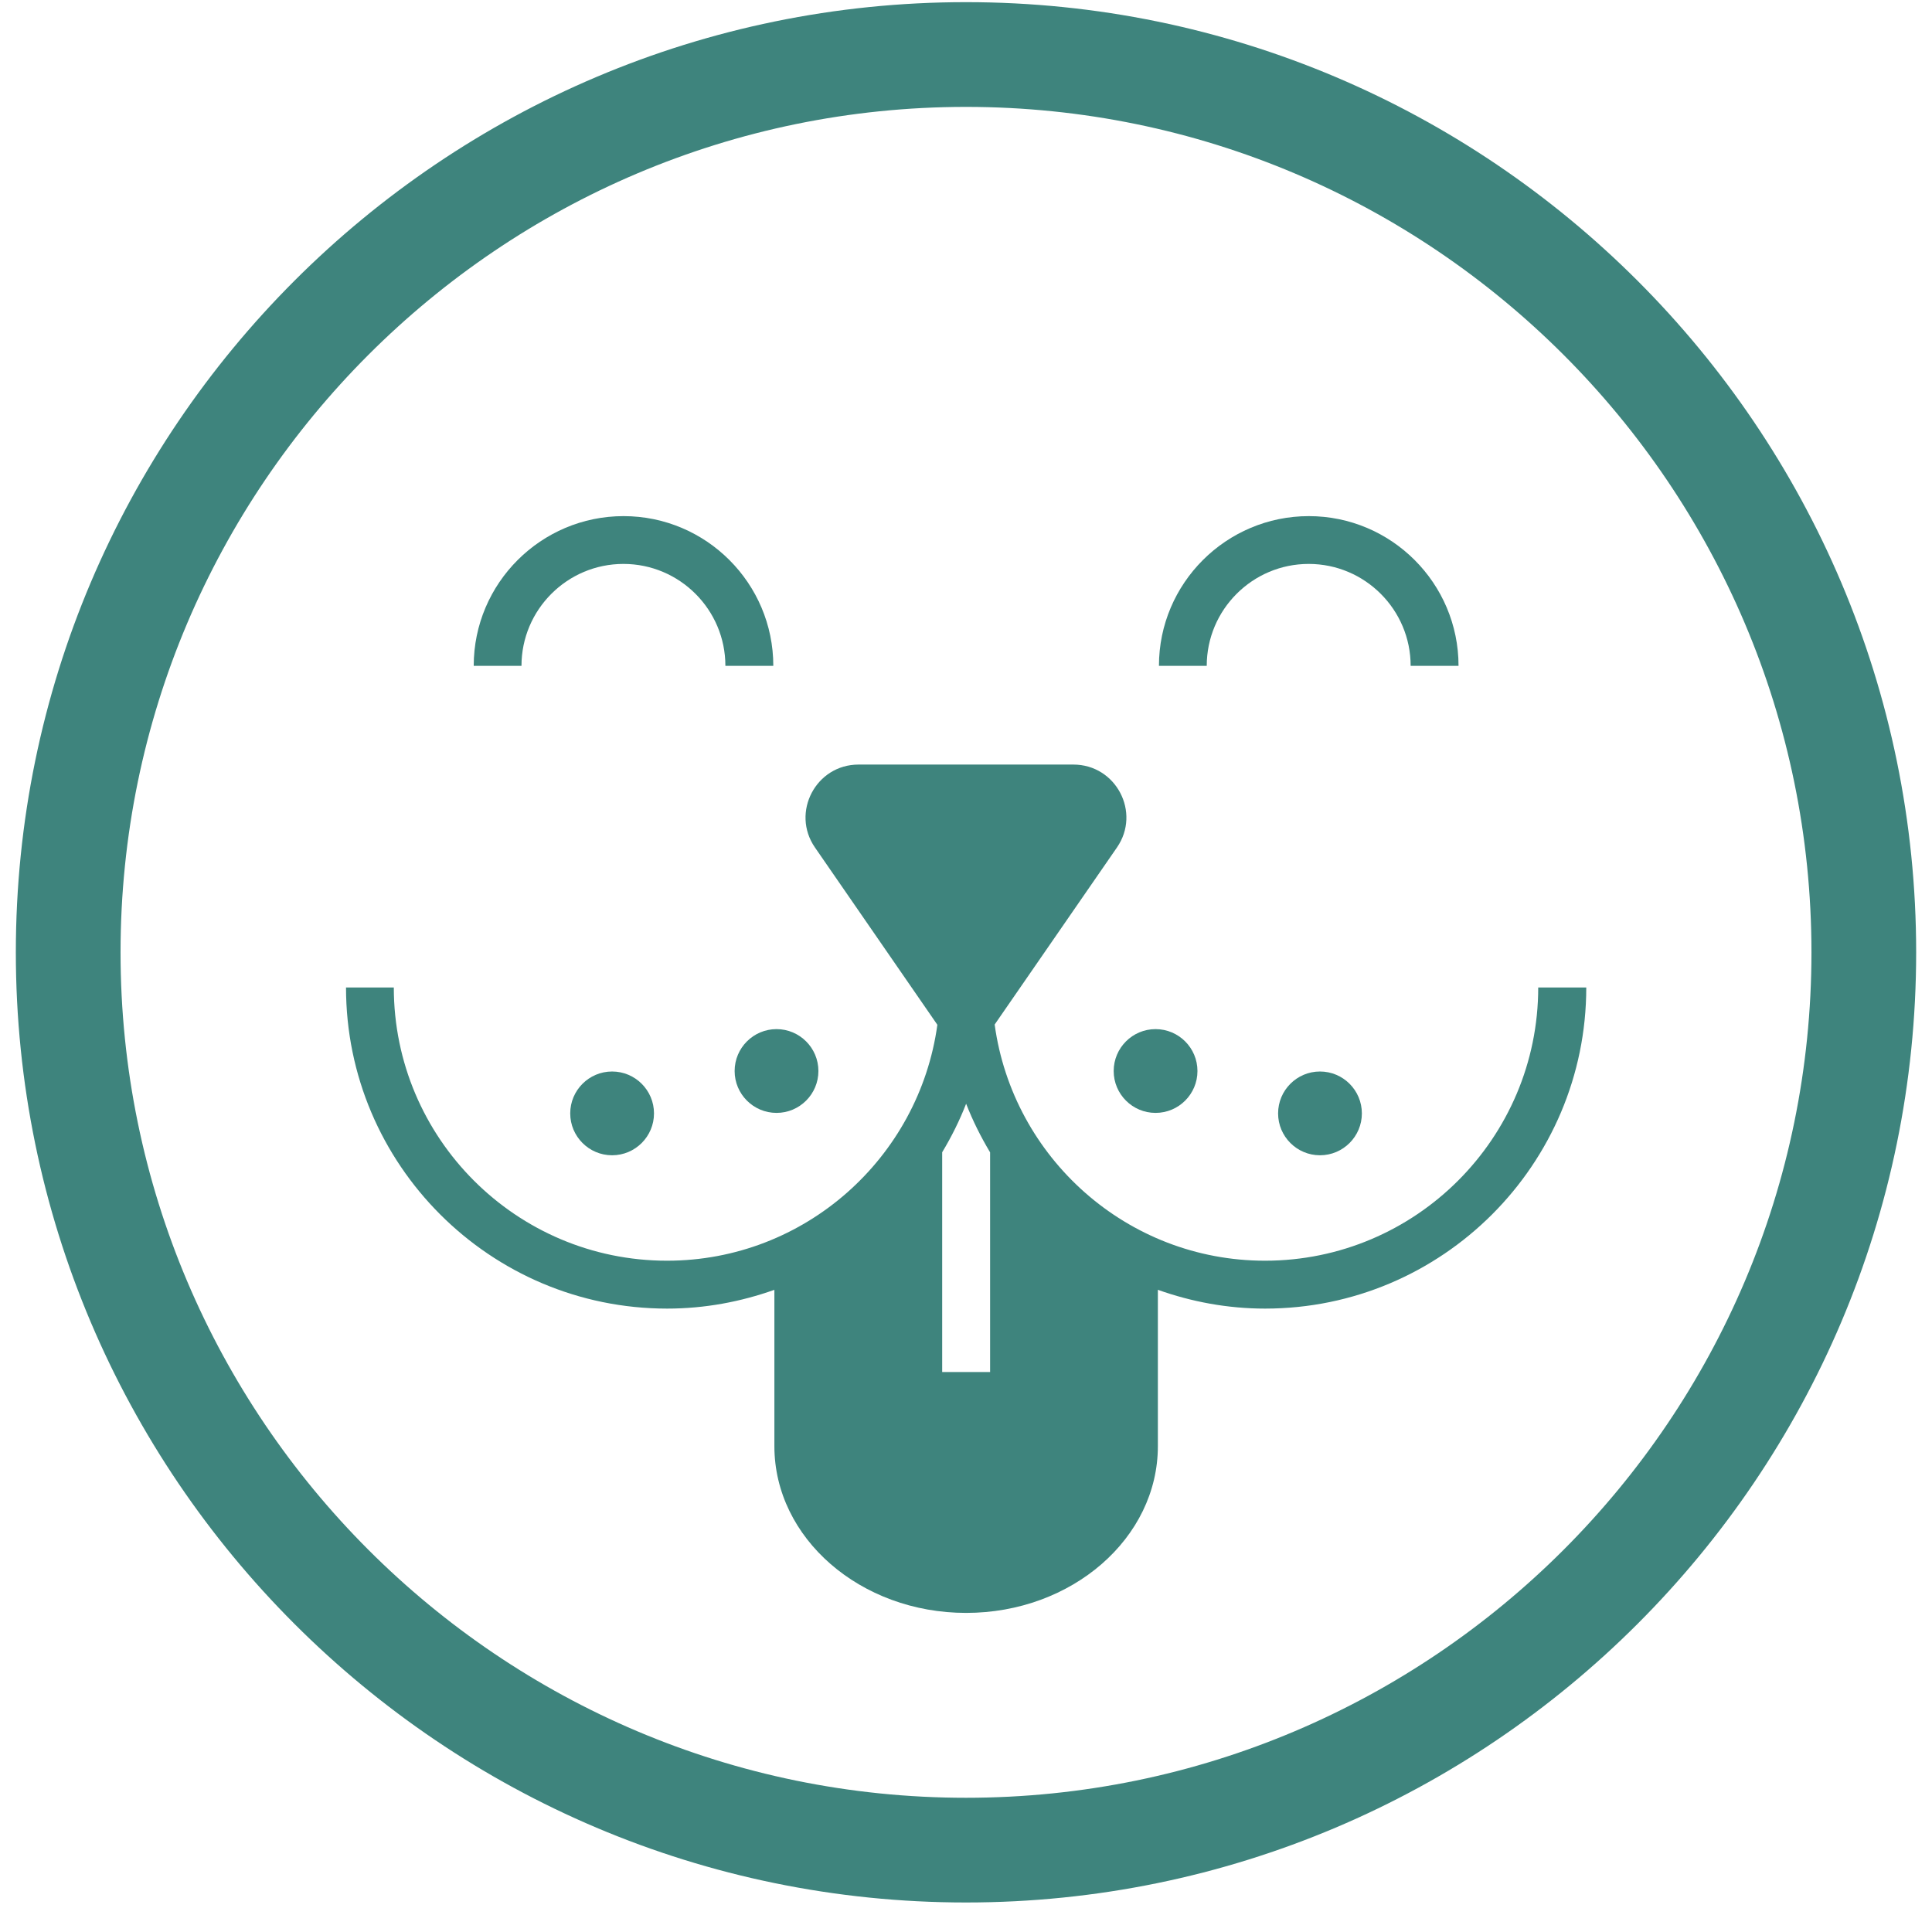
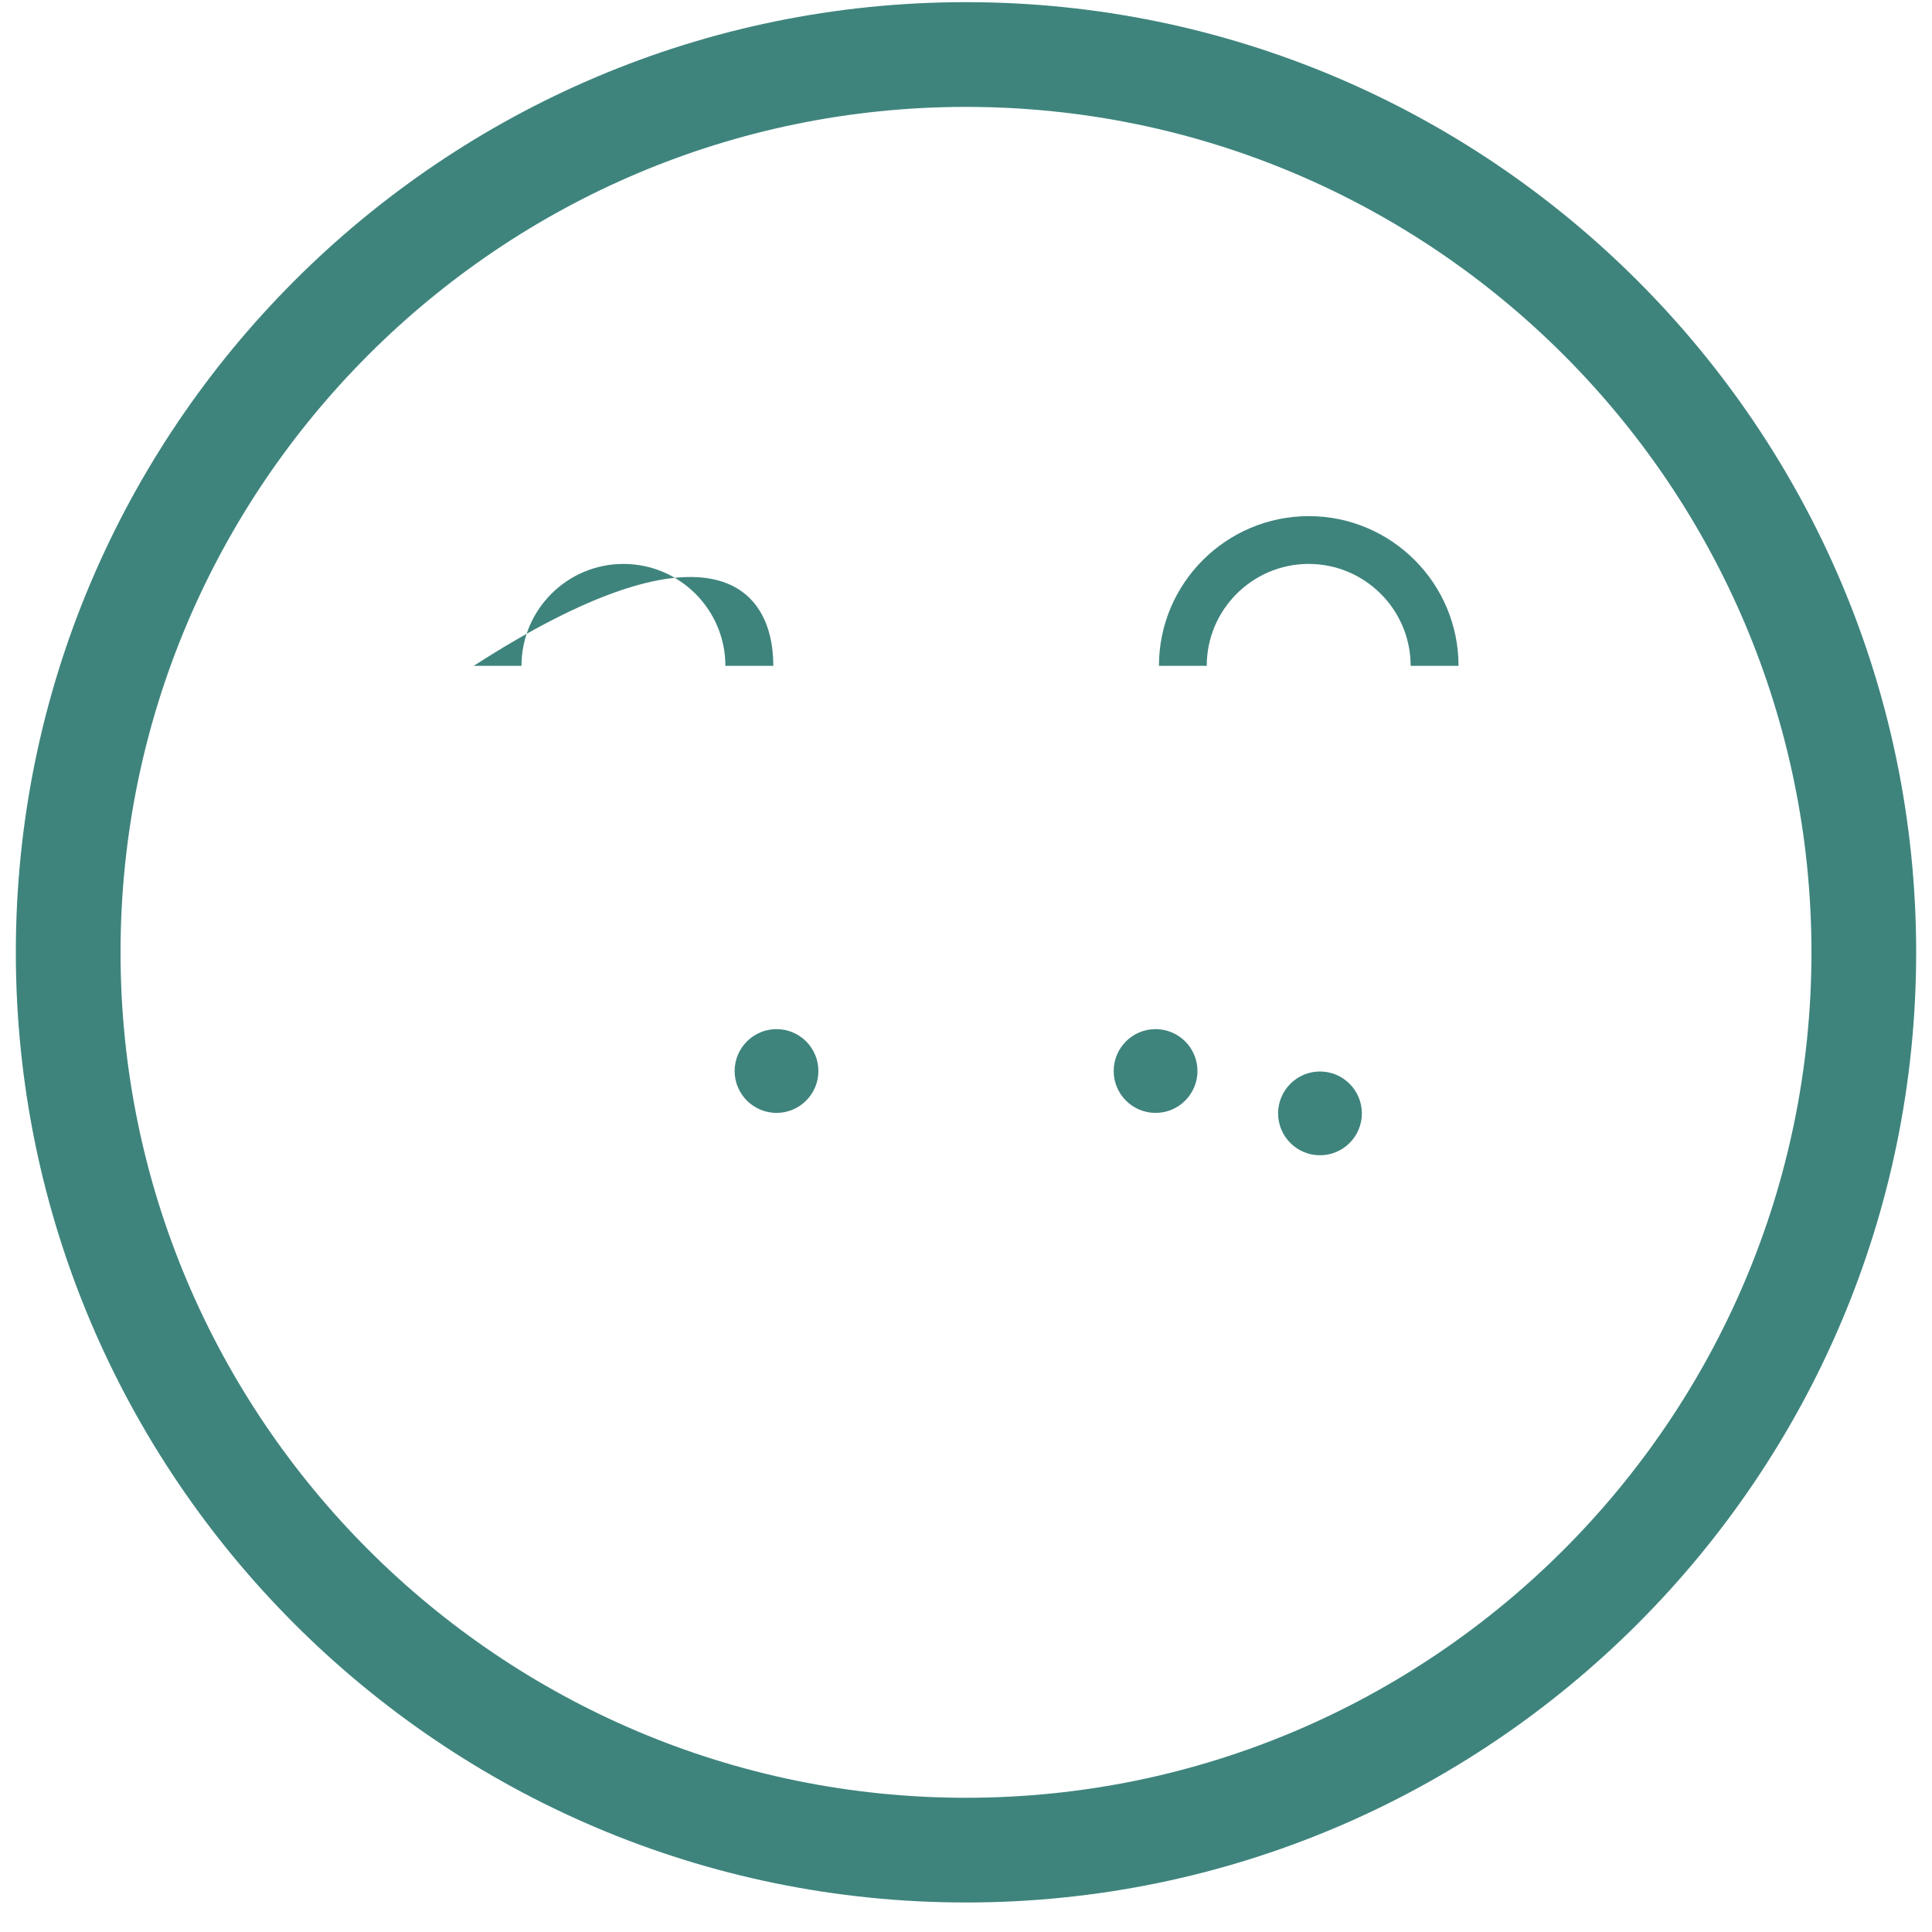
<svg xmlns="http://www.w3.org/2000/svg" width="61" height="61" viewBox="0 0 61 61" fill="none">
  <path d="M30.5 60.068C13.957 60.068 0.5 46.611 0.5 30.068C0.5 13.525 13.957 0.068 30.5 0.068C47.043 0.068 60.5 13.525 60.5 30.068C60.5 46.611 47.043 60.068 30.5 60.068ZM30.5 3.375C15.781 3.375 3.806 15.35 3.806 30.068C3.806 44.787 15.781 56.762 30.5 56.762C45.219 56.762 57.194 44.787 57.194 30.068C57.194 15.35 45.219 3.375 30.5 3.375Z" fill="#3E847D" />
-   <path d="M24.412 21.023H22.903C22.903 19.249 21.459 17.805 19.684 17.805C17.909 17.805 16.465 19.249 16.465 21.023H14.957C14.957 18.416 17.081 16.296 19.688 16.296C22.295 16.296 24.416 18.416 24.416 21.023" fill="#3E847D" />
+   <path d="M24.412 21.023H22.903C22.903 19.249 21.459 17.805 19.684 17.805C17.909 17.805 16.465 19.249 16.465 21.023H14.957C22.295 16.296 24.416 18.416 24.416 21.023" fill="#3E847D" />
  <path d="M46.048 21.023H44.539C44.539 19.249 43.095 17.805 41.32 17.805C39.545 17.805 38.101 19.249 38.101 21.023H36.592C36.592 18.416 38.717 16.296 41.324 16.296C43.931 16.296 46.051 18.416 46.051 21.023" fill="#3E847D" />
-   <path d="M20.649 35.154C20.649 35.883 20.056 36.476 19.326 36.476C18.597 36.476 18.004 35.883 18.004 35.154C18.004 34.424 18.597 33.831 19.326 33.831C20.056 33.831 20.649 34.424 20.649 35.154Z" fill="#3E847D" />
  <path d="M42.999 35.154C42.999 35.883 42.406 36.476 41.676 36.476C40.947 36.476 40.354 35.883 40.354 35.154C40.354 34.424 40.947 33.831 41.676 33.831C42.406 33.831 42.999 34.424 42.999 35.154Z" fill="#3E847D" />
  <path d="M25.84 33.816C25.84 34.545 25.247 35.138 24.518 35.138C23.788 35.138 23.195 34.545 23.195 33.816C23.195 33.086 23.788 32.493 24.518 32.493C25.247 32.493 25.84 33.086 25.84 33.816Z" fill="#3E847D" />
  <path d="M37.808 33.816C37.808 34.545 37.215 35.138 36.485 35.138C35.755 35.138 35.163 34.545 35.163 33.816C35.163 33.086 35.755 32.493 36.485 32.493C37.215 32.493 37.808 33.086 37.808 33.816Z" fill="#3E847D" />
-   <path d="M48.567 31.178C48.567 35.936 44.699 39.805 39.941 39.805C35.585 39.805 31.979 36.552 31.405 32.348L35.266 26.758C36.03 25.652 35.239 24.14 33.89 24.14H27.107C25.761 24.14 24.967 25.652 25.731 26.758L29.596 32.356C29.018 36.555 25.416 39.805 21.06 39.805C16.302 39.805 12.434 35.936 12.434 31.178H10.925C10.925 36.768 15.474 41.317 21.064 41.317C22.254 41.317 23.39 41.101 24.45 40.724V45.661C24.45 48.565 27.164 50.925 30.504 50.925C33.845 50.925 36.558 48.565 36.558 45.661V40.724C37.618 41.101 38.755 41.317 39.944 41.317C45.535 41.317 50.084 36.768 50.084 31.178H48.575H48.567ZM31.257 43.32H29.748V36.381C30.041 35.894 30.295 35.385 30.504 34.849C30.713 35.385 30.968 35.894 31.261 36.384V43.324L31.257 43.32Z" fill="#3E847D" />
</svg>